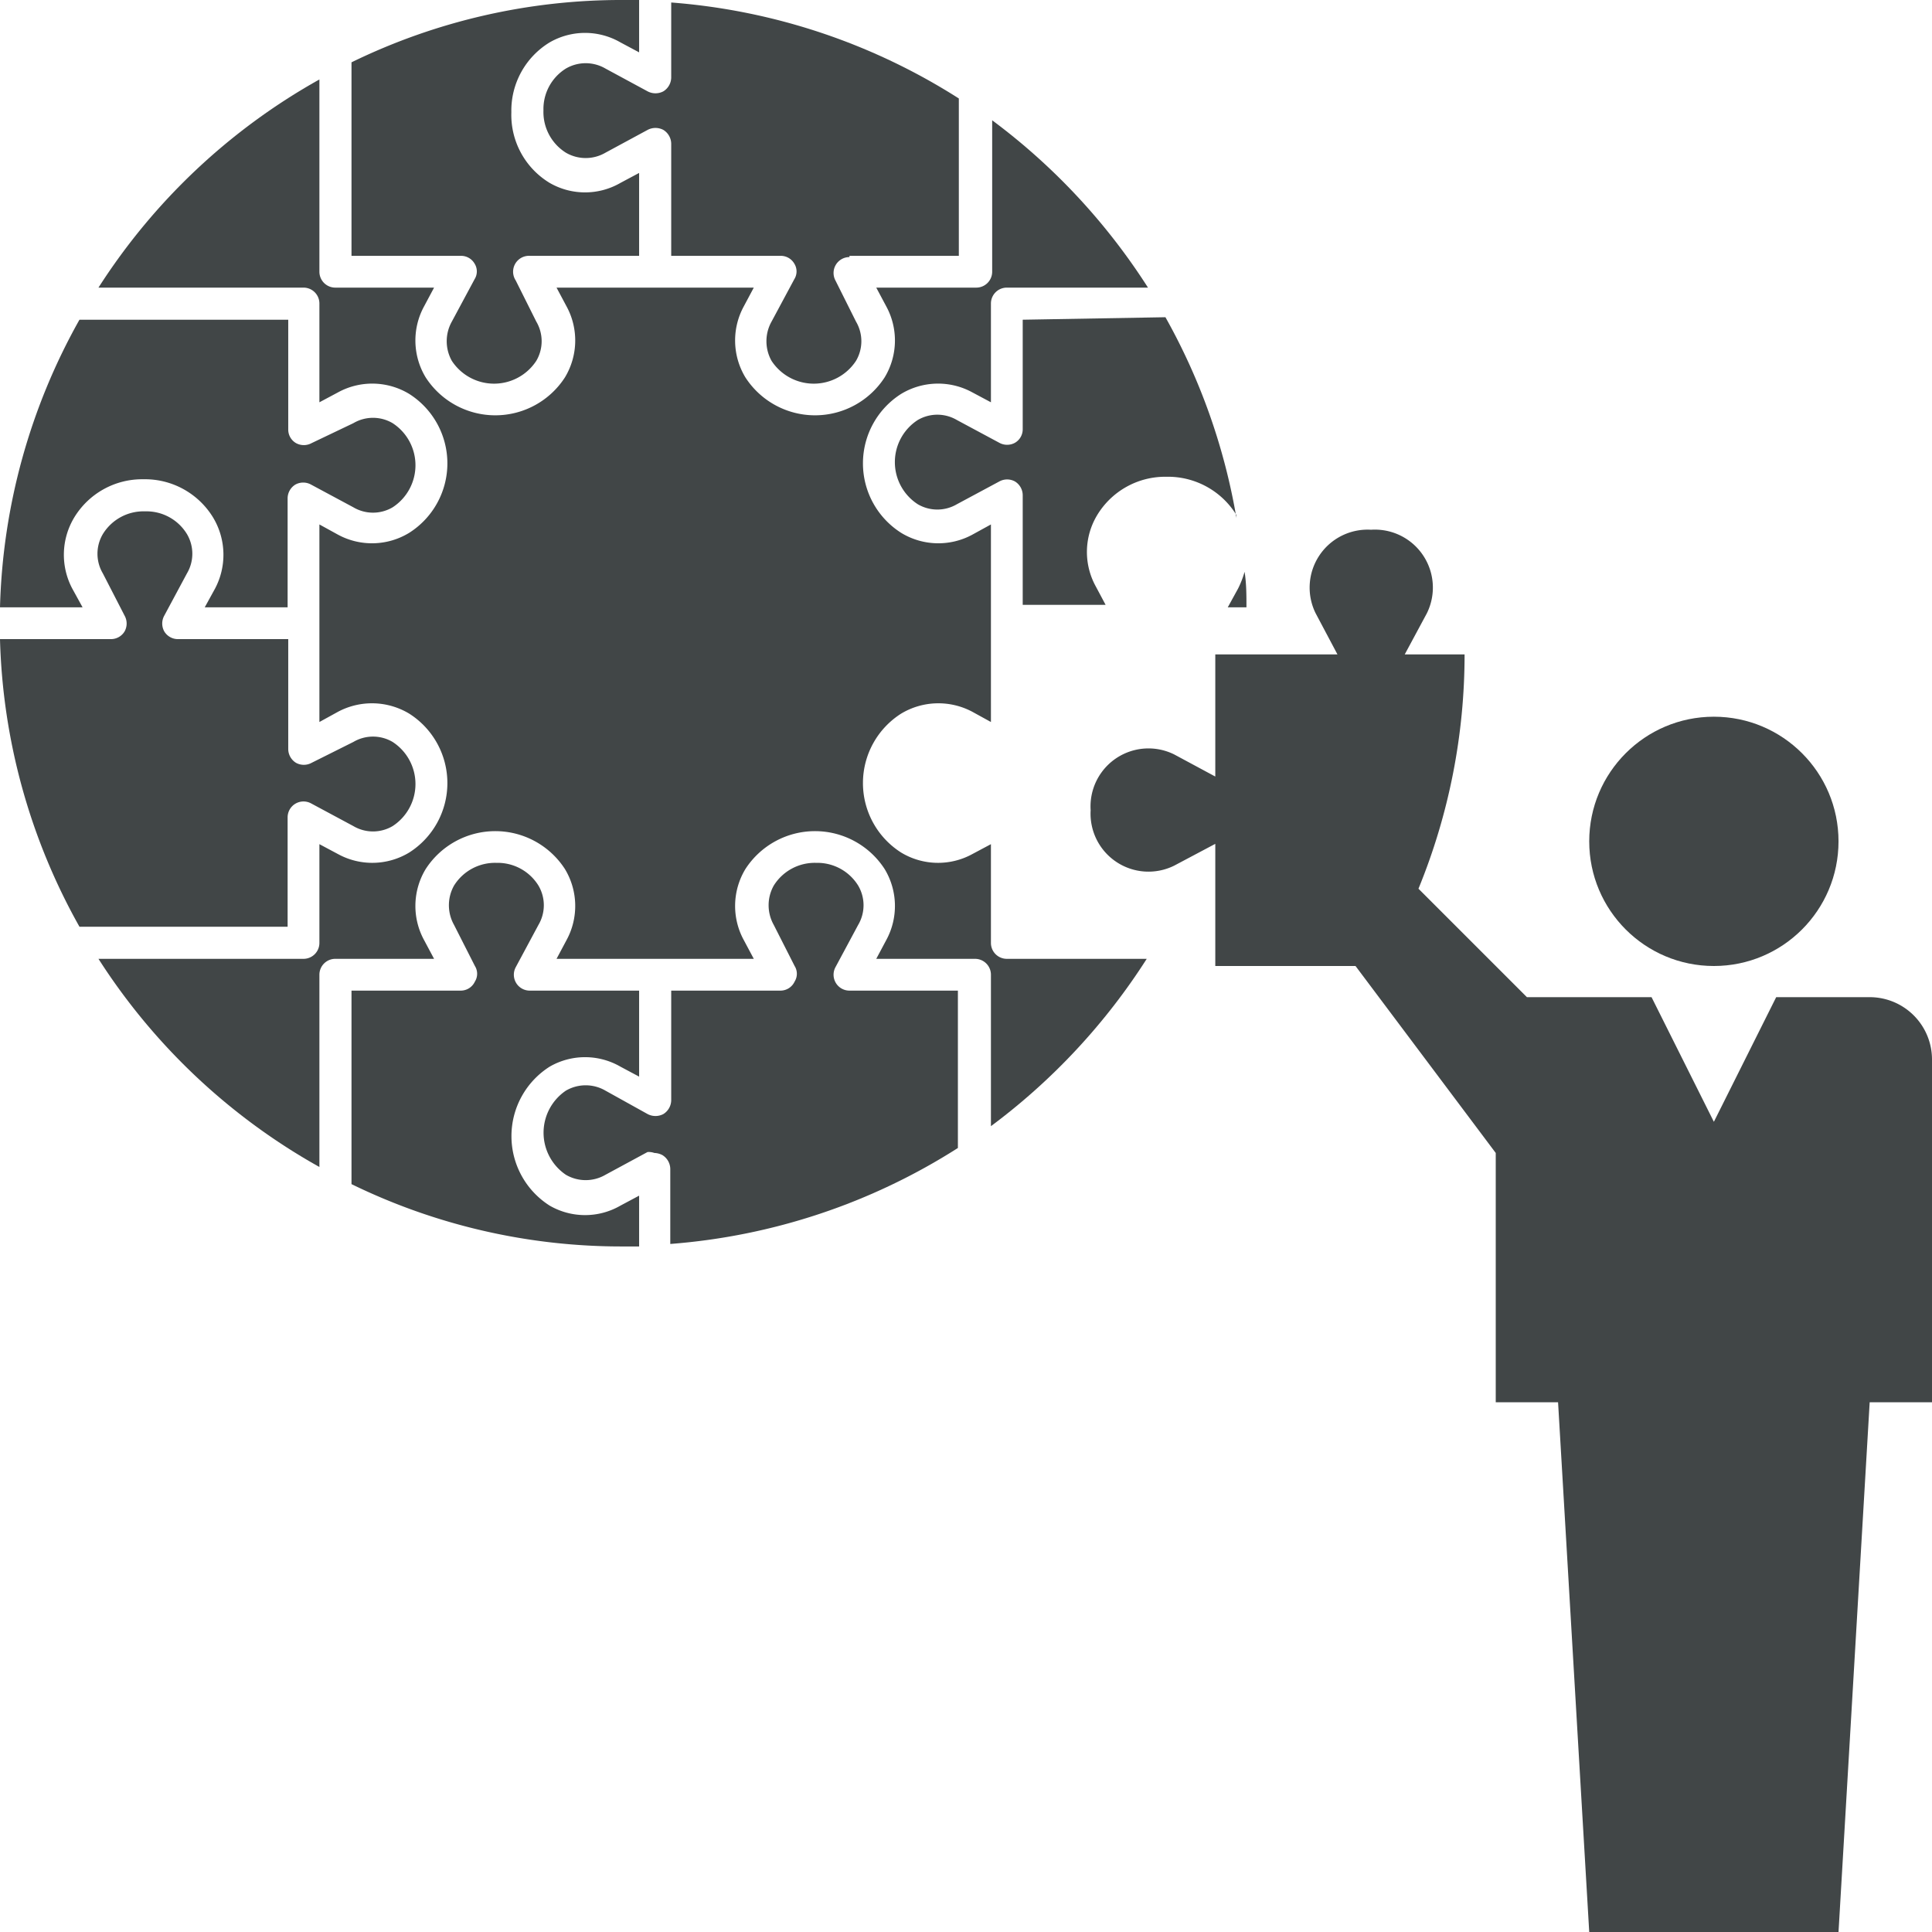
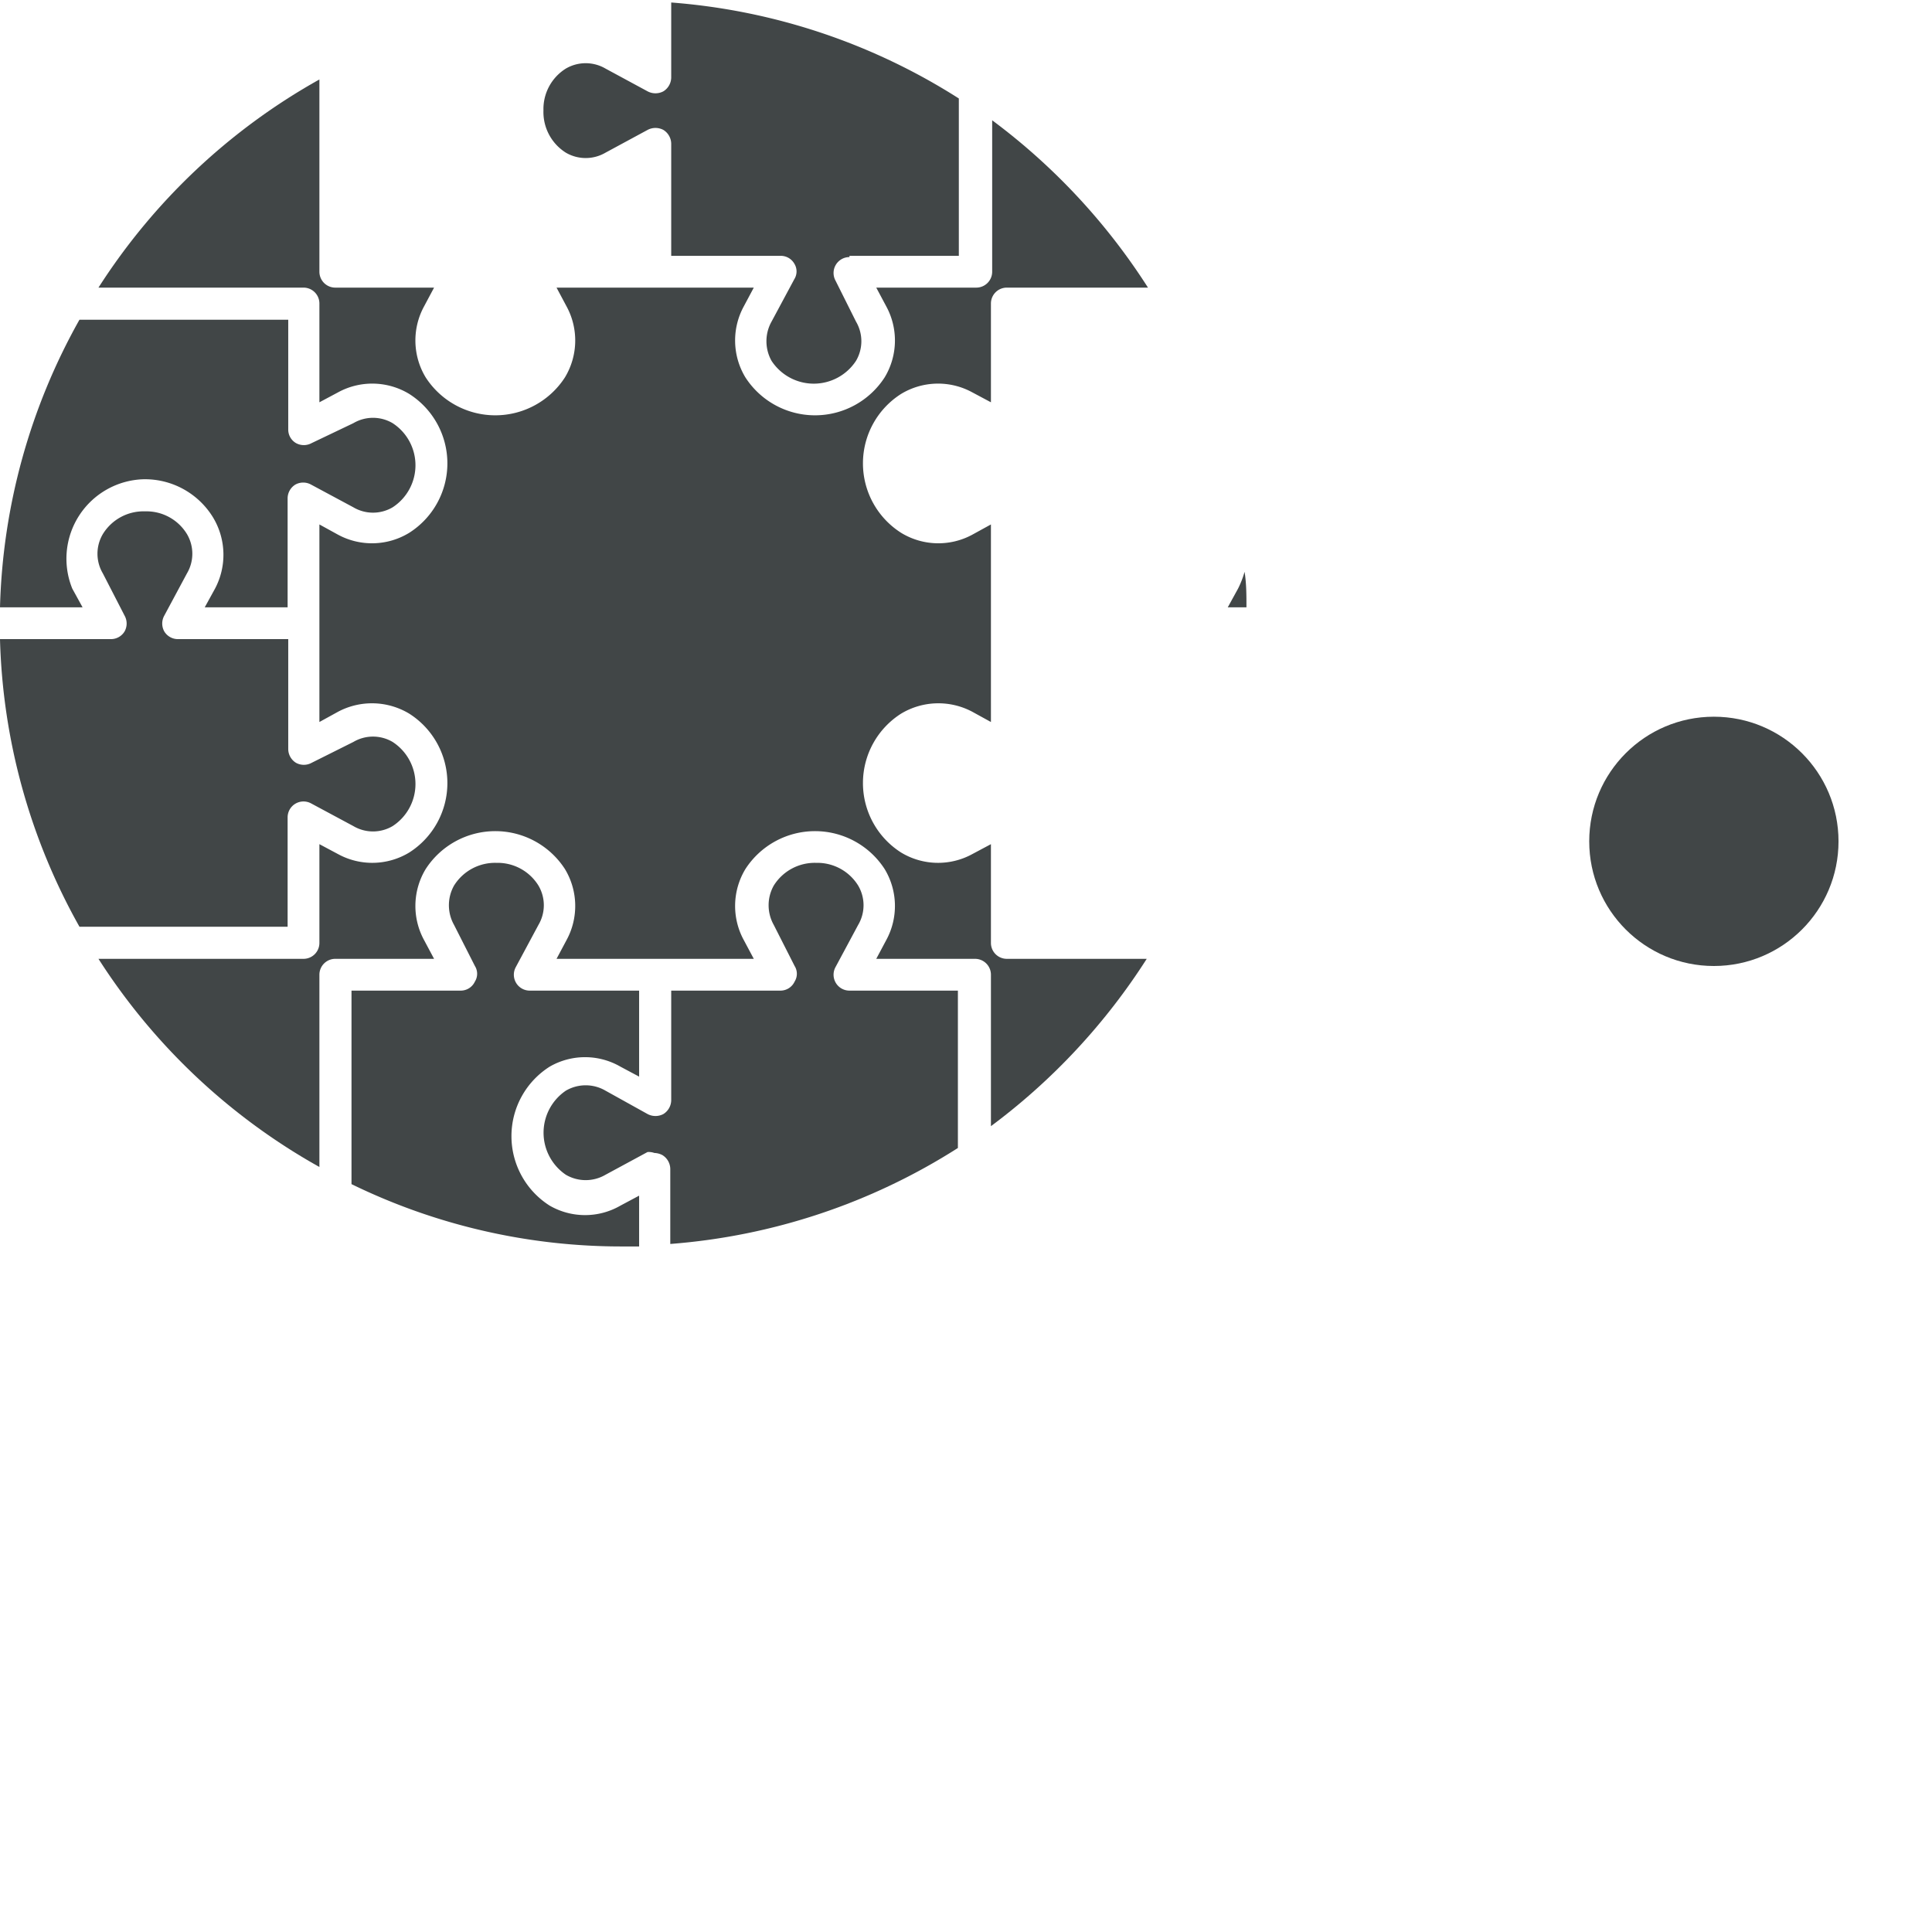
<svg xmlns="http://www.w3.org/2000/svg" data-name="Layer 1" fill="#414647" height="62" preserveAspectRatio="xMidYMid meet" version="1" viewBox="1.0 1.0 62.0 62.0" width="62" zoomAndPan="magnify">
  <g id="change1_1">
    <path d="M3.55,30.74h6.68V27.23a.51.51,0,0,1,.75-.45l1.36.73a1.24,1.24,0,0,0,1.26,0,1.61,1.61,0,0,0,0-2.7,1.24,1.24,0,0,0-1.26,0L11,25.48a.52.52,0,0,1-.5,0,.52.52,0,0,1-.25-.45V21.51H6.71a.51.51,0,0,1-.44-.25.52.52,0,0,1,0-.5L7,19.4a1.24,1.24,0,0,0,0-1.26,1.52,1.52,0,0,0-1.34-.73,1.53,1.53,0,0,0-1.36.73,1.24,1.24,0,0,0,0,1.26L5,20.76a.52.52,0,0,1,0,.5.51.51,0,0,1-.44.25H1A19.89,19.89,0,0,0,3.55,30.74Z" fill="inherit" />
  </g>
  <g id="change1_2">
-     <path d="M1,20.49H3.65l-.33-.6a2.32,2.32,0,0,1,.06-2.28A2.55,2.55,0,0,1,5.6,16.38a2.56,2.56,0,0,1,2.24,1.23,2.32,2.32,0,0,1,.06,2.28l-.33.6h2.66V17a.52.52,0,0,1,.25-.45.52.52,0,0,1,.5,0l1.36.73a1.24,1.24,0,0,0,1.26,0,1.61,1.61,0,0,0,0-2.7,1.24,1.24,0,0,0-1.26,0L11,15.22a.52.52,0,0,1-.5,0,.5.5,0,0,1-.25-.44V11.26H3.55A19.89,19.89,0,0,0,1,20.49Z" fill="inherit" />
+     <path d="M1,20.49H3.65l-.33-.6A2.55,2.55,0,0,1,5.6,16.38a2.56,2.56,0,0,1,2.24,1.23,2.32,2.32,0,0,1,.06,2.28l-.33.6h2.66V17a.52.52,0,0,1,.25-.45.52.52,0,0,1,.5,0l1.36.73a1.24,1.24,0,0,0,1.26,0,1.61,1.61,0,0,0,0-2.7,1.24,1.24,0,0,0-1.26,0L11,15.22a.52.52,0,0,1-.5,0,.5.5,0,0,1-.25-.44V11.26H3.55A19.89,19.89,0,0,0,1,20.49Z" fill="inherit" />
  </g>
  <g id="change1_3">
-     <path d="M12.28,3V9.21h3.51a.5.5,0,0,1,.44.25.47.47,0,0,1,0,.5l-.73,1.36a1.29,1.29,0,0,0,0,1.26,1.62,1.62,0,0,0,2.71,0,1.24,1.24,0,0,0,0-1.26L17.55,10A.51.51,0,0,1,18,9.21h3.51V6.55l-.6.32a2.27,2.27,0,0,1-2.27,0A2.55,2.55,0,0,1,17.41,4.6a2.56,2.56,0,0,1,1.23-2.24,2.27,2.27,0,0,1,2.27,0l.6.32V1L21,1A19.74,19.74,0,0,0,12.28,3Z" fill="inherit" />
-   </g>
+     </g>
  <g id="change1_4">
    <path d="M26.05,32.79H22.54v3.52a.53.53,0,0,1-.25.44.54.54,0,0,1-.51,0L20.43,36a1.26,1.26,0,0,0-1.27,0,1.63,1.63,0,0,0,0,2.7,1.26,1.26,0,0,0,1.27,0l1.35-.73A.54.54,0,0,1,22,38h0a.59.59,0,0,1,.26.07.53.53,0,0,1,.25.44v2.41a20,20,0,0,0,9.23-3.08V32.79H28.26a.51.51,0,0,1-.45-.75l.73-1.36a1.24,1.24,0,0,0,0-1.26,1.54,1.54,0,0,0-1.35-.73,1.55,1.55,0,0,0-1.36.73,1.29,1.29,0,0,0,0,1.26L26.5,32a.47.47,0,0,1,0,.5A.5.5,0,0,1,26.05,32.79Z" fill="inherit" />
  </g>
  <g id="change1_5">
    <path d="M28.26,9.21h3.51V4.16a20,20,0,0,0-9.23-3.08V3.49a.53.53,0,0,1-.25.44.54.54,0,0,1-.51,0l-1.35-.73a1.26,1.26,0,0,0-1.27,0,1.53,1.53,0,0,0-.72,1.34,1.54,1.54,0,0,0,.72,1.36,1.26,1.26,0,0,0,1.27,0l1.35-.73a.54.54,0,0,1,.51,0,.53.53,0,0,1,.25.44V9.21h3.51a.5.5,0,0,1,.44.25.47.47,0,0,1,0,.5l-.73,1.36a1.29,1.29,0,0,0,0,1.26,1.62,1.62,0,0,0,2.71,0,1.24,1.24,0,0,0,0-1.26L27.81,10a.51.51,0,0,1,.45-.75Z" fill="inherit" />
  </g>
  <g id="change1_6">
    <path d="M15.79,32.79H12.28V39A19.74,19.74,0,0,0,21,41l.51,0V39.37l-.6.32a2.27,2.27,0,0,1-2.27,0,2.64,2.64,0,0,1,0-4.46,2.27,2.27,0,0,1,2.27,0l.6.32V32.79H18a.51.51,0,0,1-.45-.75l.73-1.36a1.24,1.24,0,0,0,0-1.26,1.54,1.54,0,0,0-1.35-.73,1.55,1.55,0,0,0-1.36.73,1.29,1.29,0,0,0,0,1.26L16.24,32a.47.47,0,0,1,0,.5A.5.5,0,0,1,15.79,32.79Z" fill="inherit" />
  </g>
  <g id="change1_7">
    <path d="M41,20.49c0-.38,0-.77-.06-1.14a3,3,0,0,1-.21.54l-.33.6Z" fill="inherit" />
  </g>
  <g id="change1_8">
    <path d="M4.16,10.23h6.58a.51.51,0,0,1,.51.51v3.17l.6-.32a2.29,2.29,0,0,1,2.28.05,2.64,2.64,0,0,1,0,4.46,2.29,2.29,0,0,1-2.28.06l-.6-.33v6.34l.6-.33a2.32,2.32,0,0,1,2.28.06,2.64,2.64,0,0,1,0,4.46,2.29,2.29,0,0,1-2.28.05l-.6-.32v3.17a.51.51,0,0,1-.51.51H4.16a20,20,0,0,0,7.09,6.68V32.28a.51.51,0,0,1,.52-.51h3.16l-.32-.6a2.29,2.29,0,0,1,.05-2.28,2.66,2.66,0,0,1,4.47,0,2.29,2.29,0,0,1,.05,2.28l-.32.6h6.33l-.32-.6a2.29,2.29,0,0,1,.05-2.28,2.66,2.66,0,0,1,4.47,0,2.29,2.29,0,0,1,.05,2.28l-.32.6h3.17a.51.51,0,0,1,.51.51v4.86a20.31,20.31,0,0,0,5-5.37H33.31a.51.51,0,0,1-.51-.51V28.09l-.6.32a2.29,2.29,0,0,1-2.28-.05,2.64,2.64,0,0,1,0-4.46,2.32,2.32,0,0,1,2.28-.06l.6.33V17.83l-.6.33a2.29,2.29,0,0,1-2.28-.06,2.64,2.64,0,0,1,0-4.46,2.29,2.29,0,0,1,2.28-.05l.6.32V10.74a.51.51,0,0,1,.51-.51h4.53a20.31,20.31,0,0,0-5-5.37V9.72a.51.51,0,0,1-.51.51H29.12l.32.6a2.29,2.29,0,0,1-.05,2.28,2.66,2.66,0,0,1-4.47,0,2.29,2.29,0,0,1-.05-2.28l.32-.6H18.86l.32.6a2.29,2.29,0,0,1-.05,2.28,2.66,2.66,0,0,1-4.47,0,2.29,2.29,0,0,1-.05-2.28l.32-.6H11.77a.51.51,0,0,1-.52-.51V3.55A20,20,0,0,0,4.16,10.23Z" fill="inherit" />
  </g>
  <g id="change1_9">
-     <path d="M33.82,11.26v3.51a.5.5,0,0,1-.25.44.52.52,0,0,1-.5,0l-1.36-.73a1.24,1.24,0,0,0-1.26,0,1.61,1.61,0,0,0,0,2.7,1.24,1.24,0,0,0,1.26,0l1.36-.73a.52.52,0,0,1,.5,0,.52.52,0,0,1,.25.45v3.51h2.66l-.32-.6a2.29,2.29,0,0,1,.05-2.28,2.55,2.55,0,0,1,2.22-1.23,2.58,2.58,0,0,1,2.25,1.23.47.47,0,0,0,0,.1,20,20,0,0,0-2.28-6.45Z" fill="inherit" />
-   </g>
+     </g>
  <g id="change1_10">
-     <path d="M61,33H58l-2,4-2-4H50l-3.48-3.48A19.81,19.81,0,0,0,48,22H46.08l.71-1.32A1.86,1.86,0,0,0,45,18h0a1.86,1.86,0,0,0-1.78,2.68L43.92,22H40v3.92l-1.32-.71A1.86,1.86,0,0,0,36,27v0a1.86,1.86,0,0,0,2.68,1.78L40,28.08V32h4.5L49,38v8h2l1,17h8l1-17h2V35A2,2,0,0,0,61,33Z" fill="inherit" />
-   </g>
+     </g>
  <g id="change1_11">
    <circle cx="56" cy="28" fill="inherit" r="4" />
  </g>
</svg>